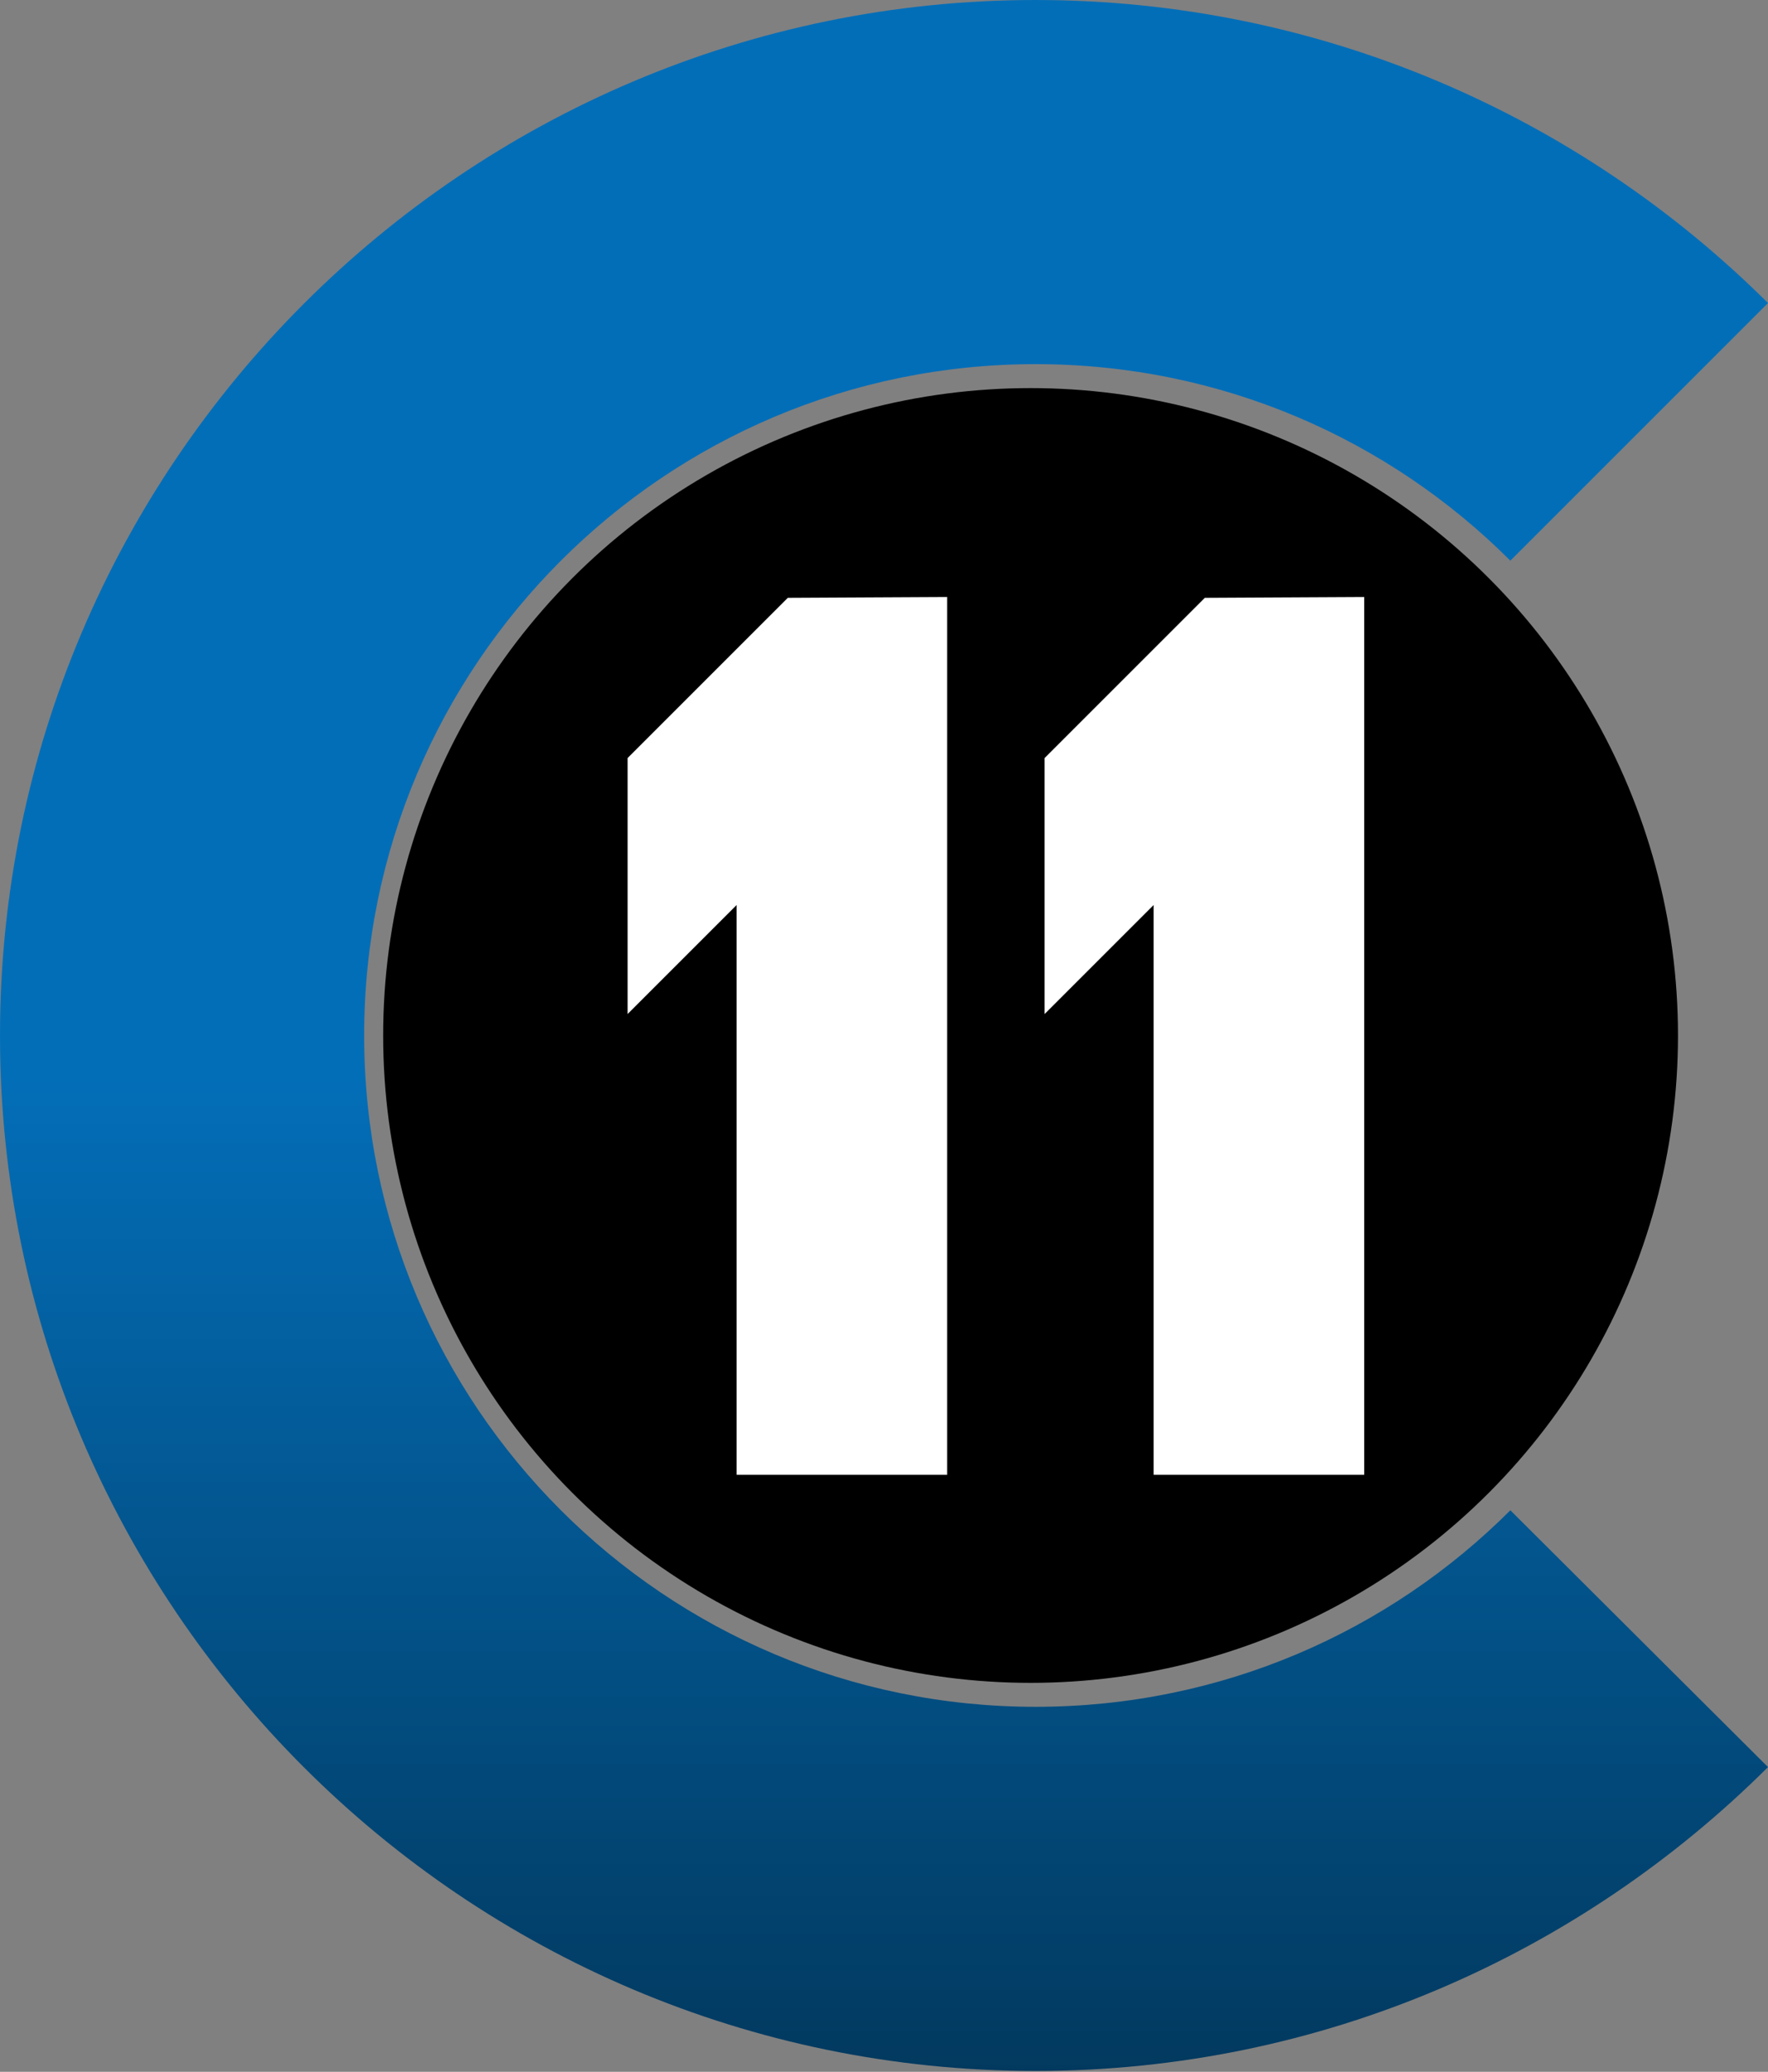
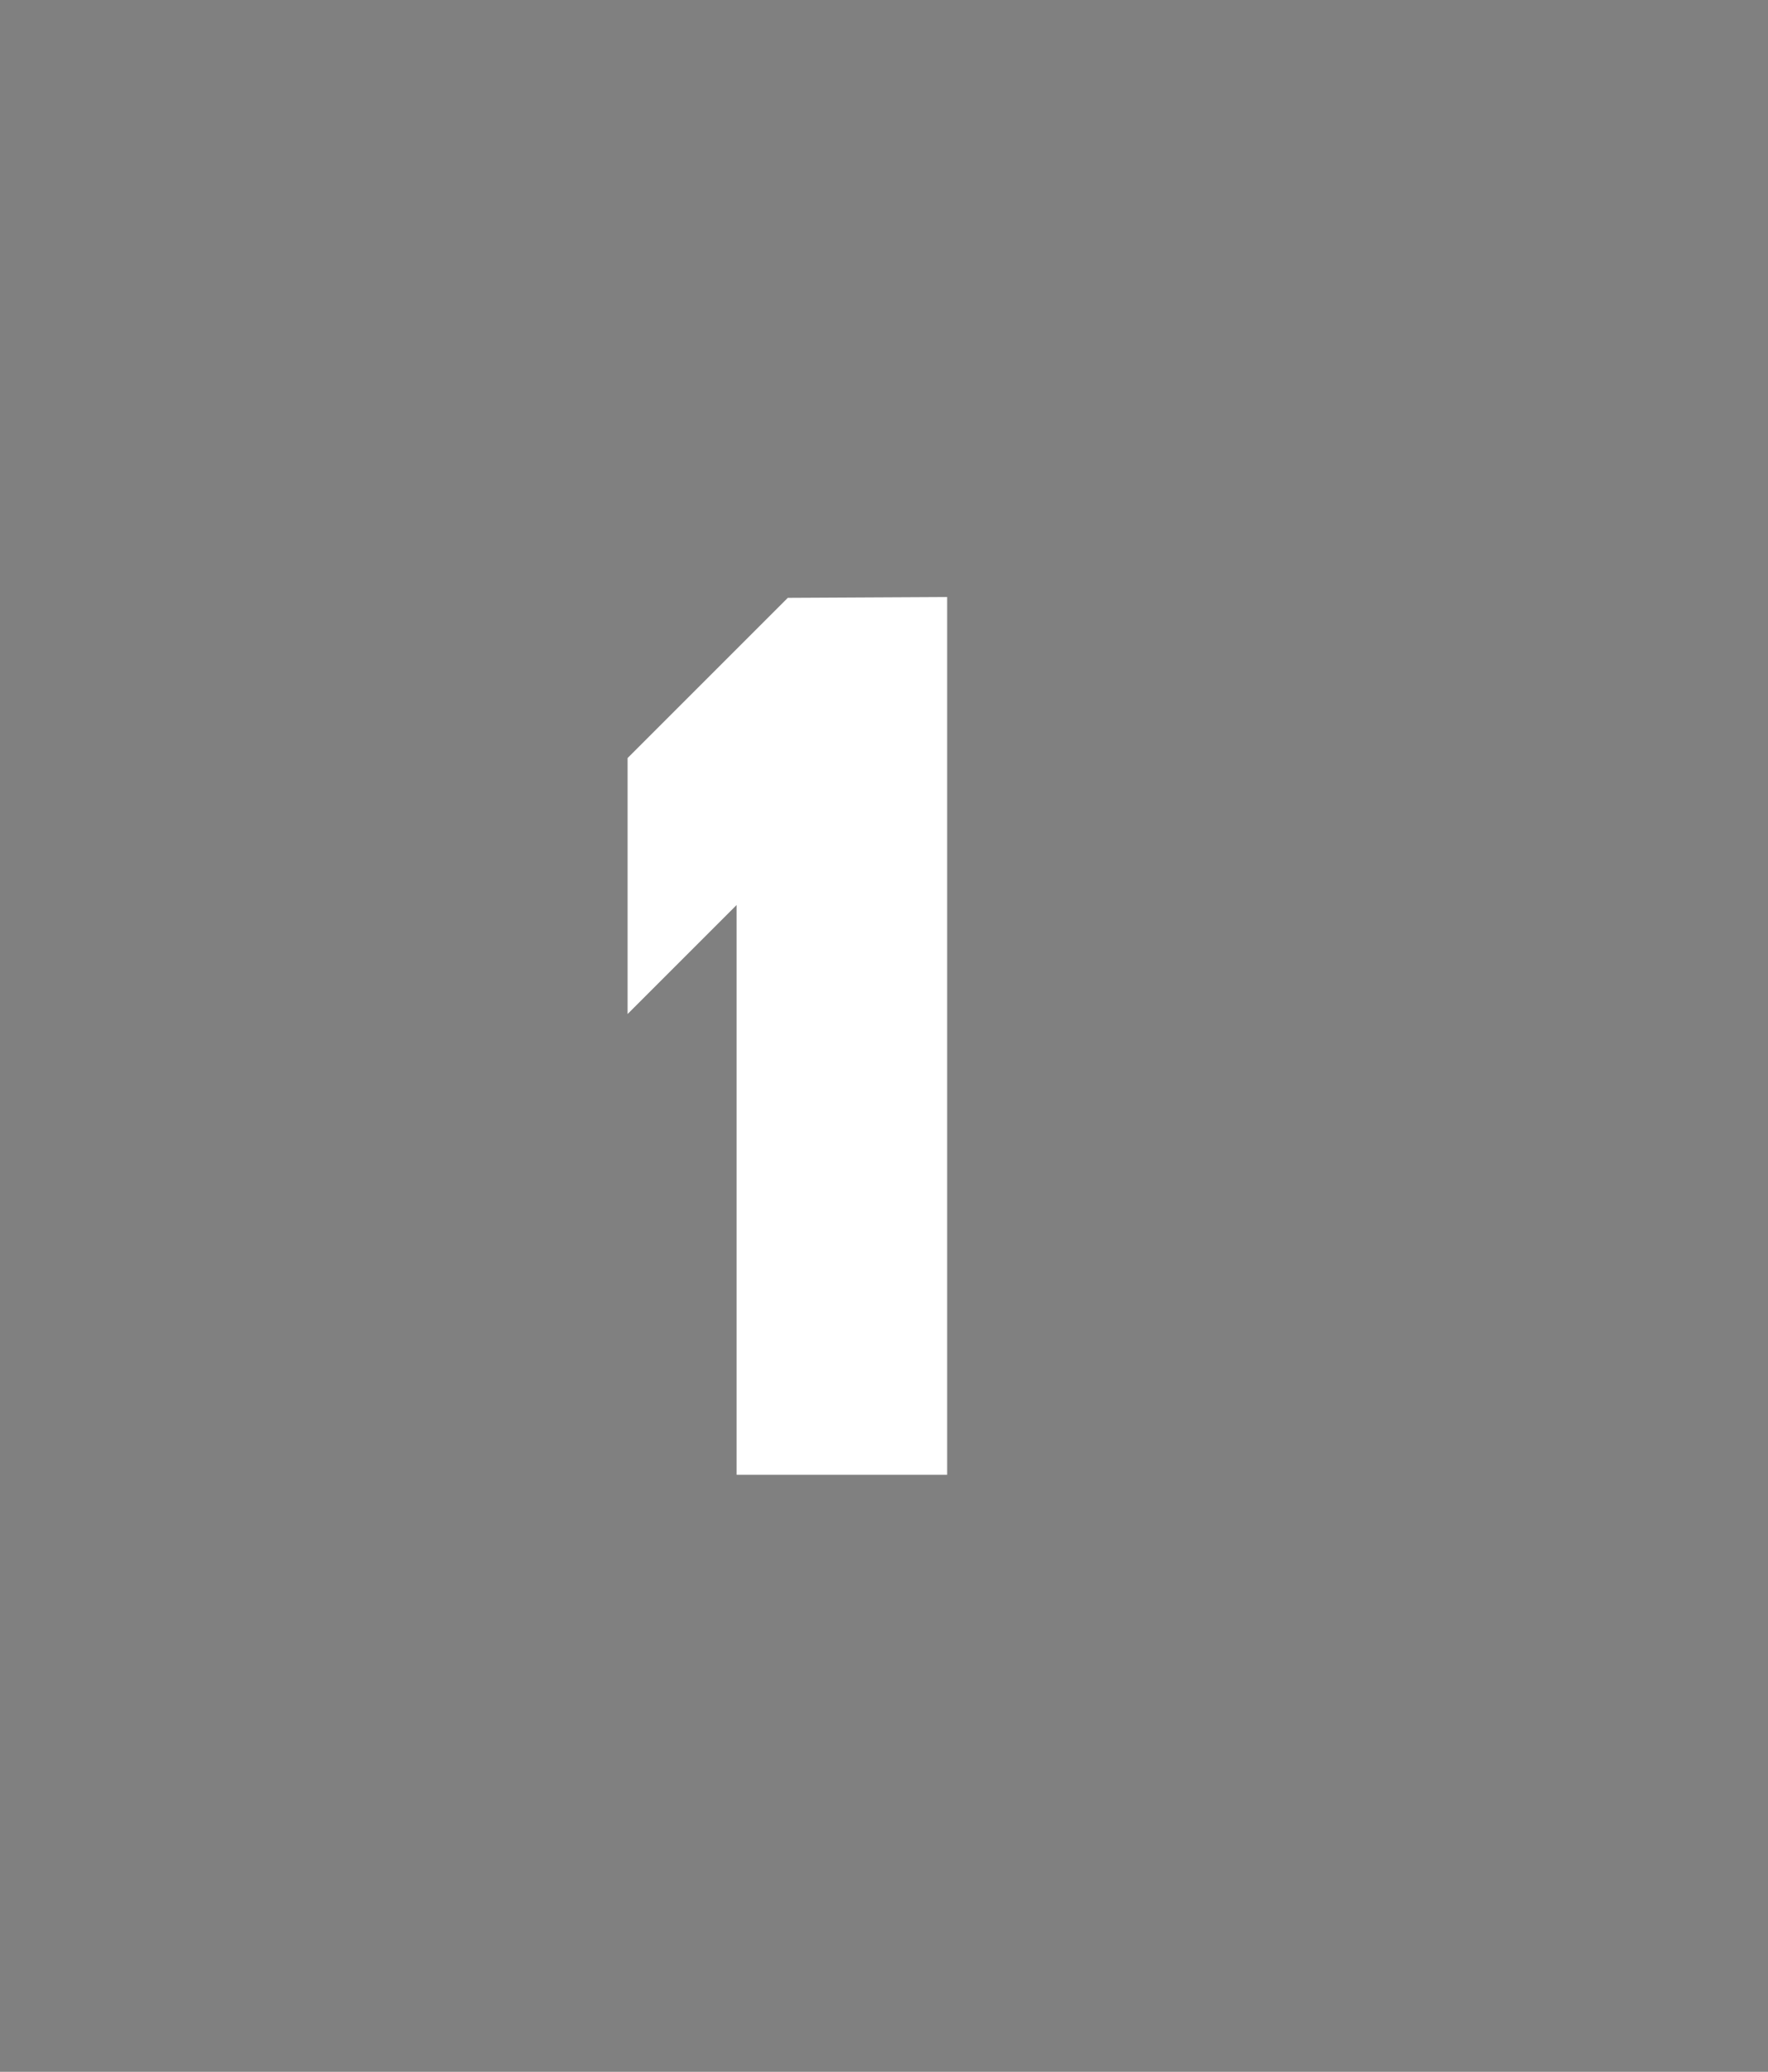
<svg xmlns="http://www.w3.org/2000/svg" version="1.1" id="圖層_1" x="0px" y="0px" viewBox="0 0 214.1 250.9" style="enable-background:new 0 0 214.1 250.9;" xml:space="preserve">
  <rect x="0" y="0" width="214.1" height="250.9" fill="#808080" stroke="none" />
  <style type="text/css">
	.st0{fill:url(#SVGID_1_);}
	.st1{fill:#FFFFFF;}
</style>
  <linearGradient id="SVGID_1_" gradientUnits="userSpaceOnUse" x1="107.048" y1="238.86" x2="107.048" y2="-2.554" gradientTransform="matrix(1 0 0 -1 0 250.971)">
    <stop offset="0.49" style="stop-color:#036EB8" />
    <stop offset="1" style="stop-color:#02385D" />
  </linearGradient>
-   <path class="st0" d="M182.9,182.9c-14.7,14.7-35,23.8-57.5,23.8c-44.9,0-81.3-36.4-81.3-81.3s36.4-81.3,81.3-81.3  c22.5,0,42.8,9.1,57.5,23.8l31.2-31.2C191.4,14.1,160,0,125.4,0C56.3,0,0,56.3,0,125.4s56.3,125.4,125.4,125.4  c34.6,0,65.9-14.1,88.7-36.8L182.9,182.9z" />
-   <circle cx="124.8" cy="125.4" r="78.4" />
  <g>
    <polygon class="st1" points="95.4,72.4 76,91.8 76,122.8 89.2,109.6 89.2,178.6 114.7,178.6 114.7,72.3  " />
-     <polygon class="st1" points="145.9,72.4 126.5,91.8 126.5,122.8 139.7,109.6 139.7,178.6 165.2,178.6 165.2,72.3  " />
  </g>
</svg>